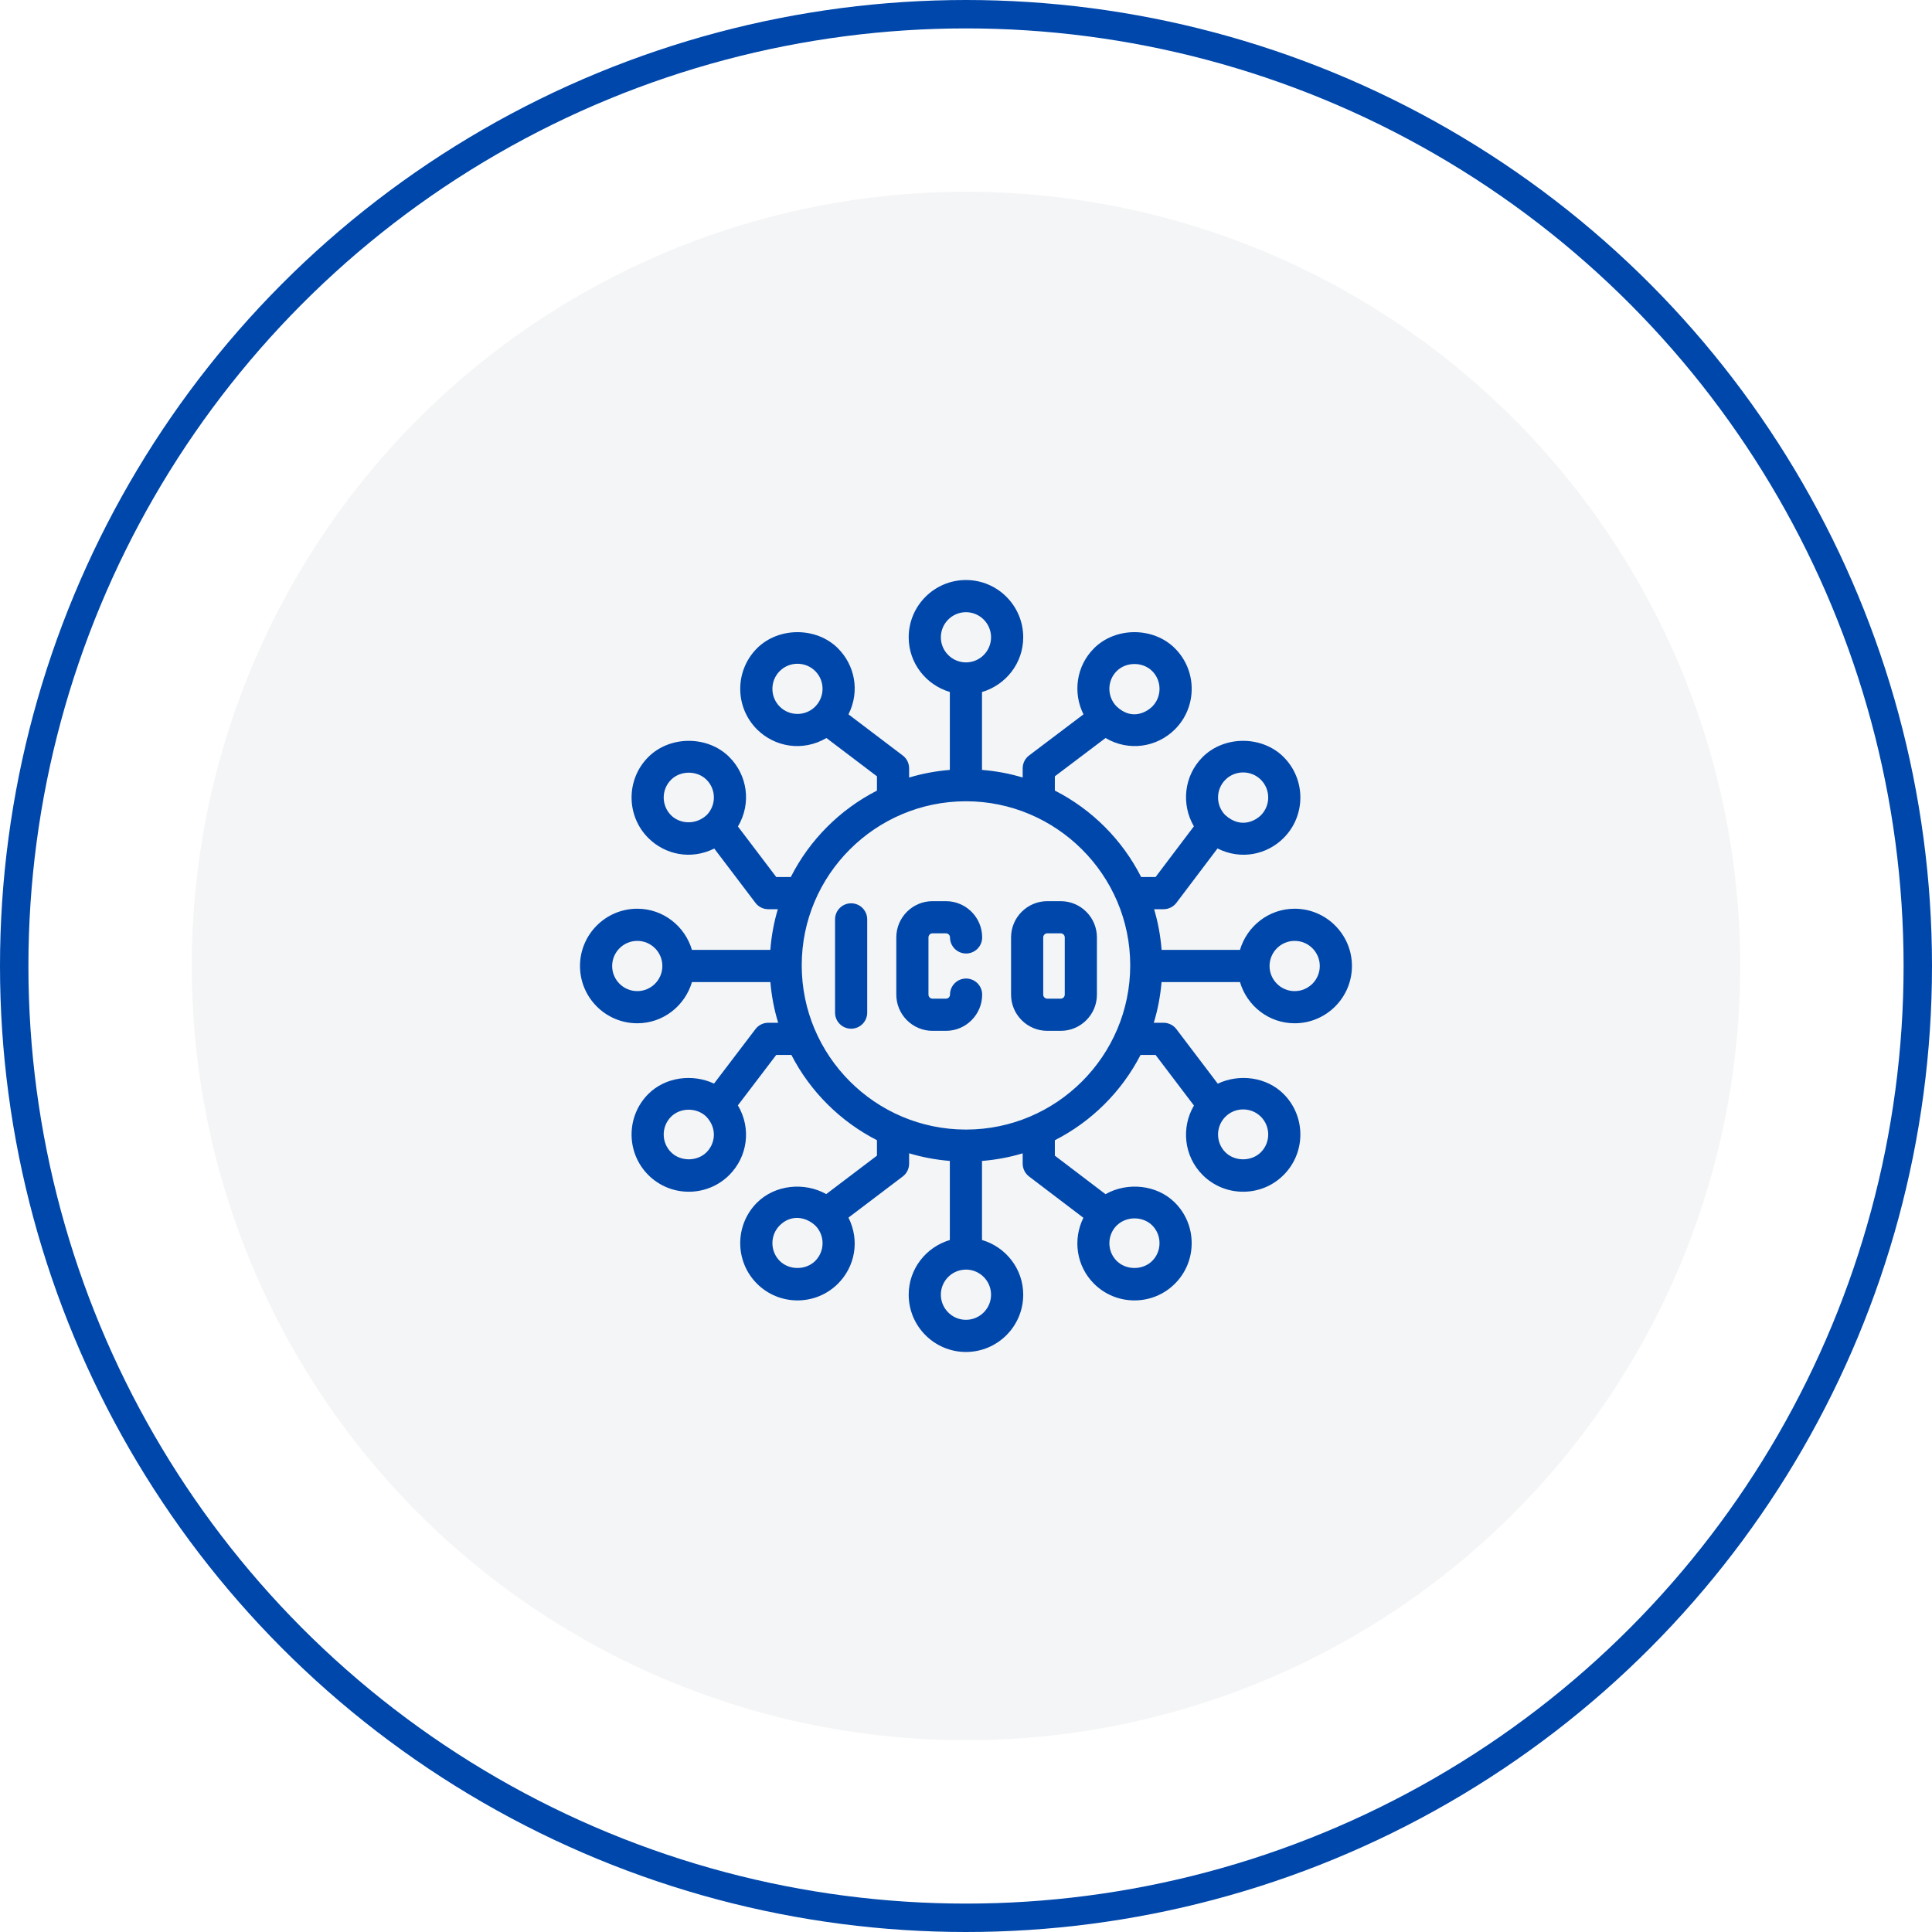
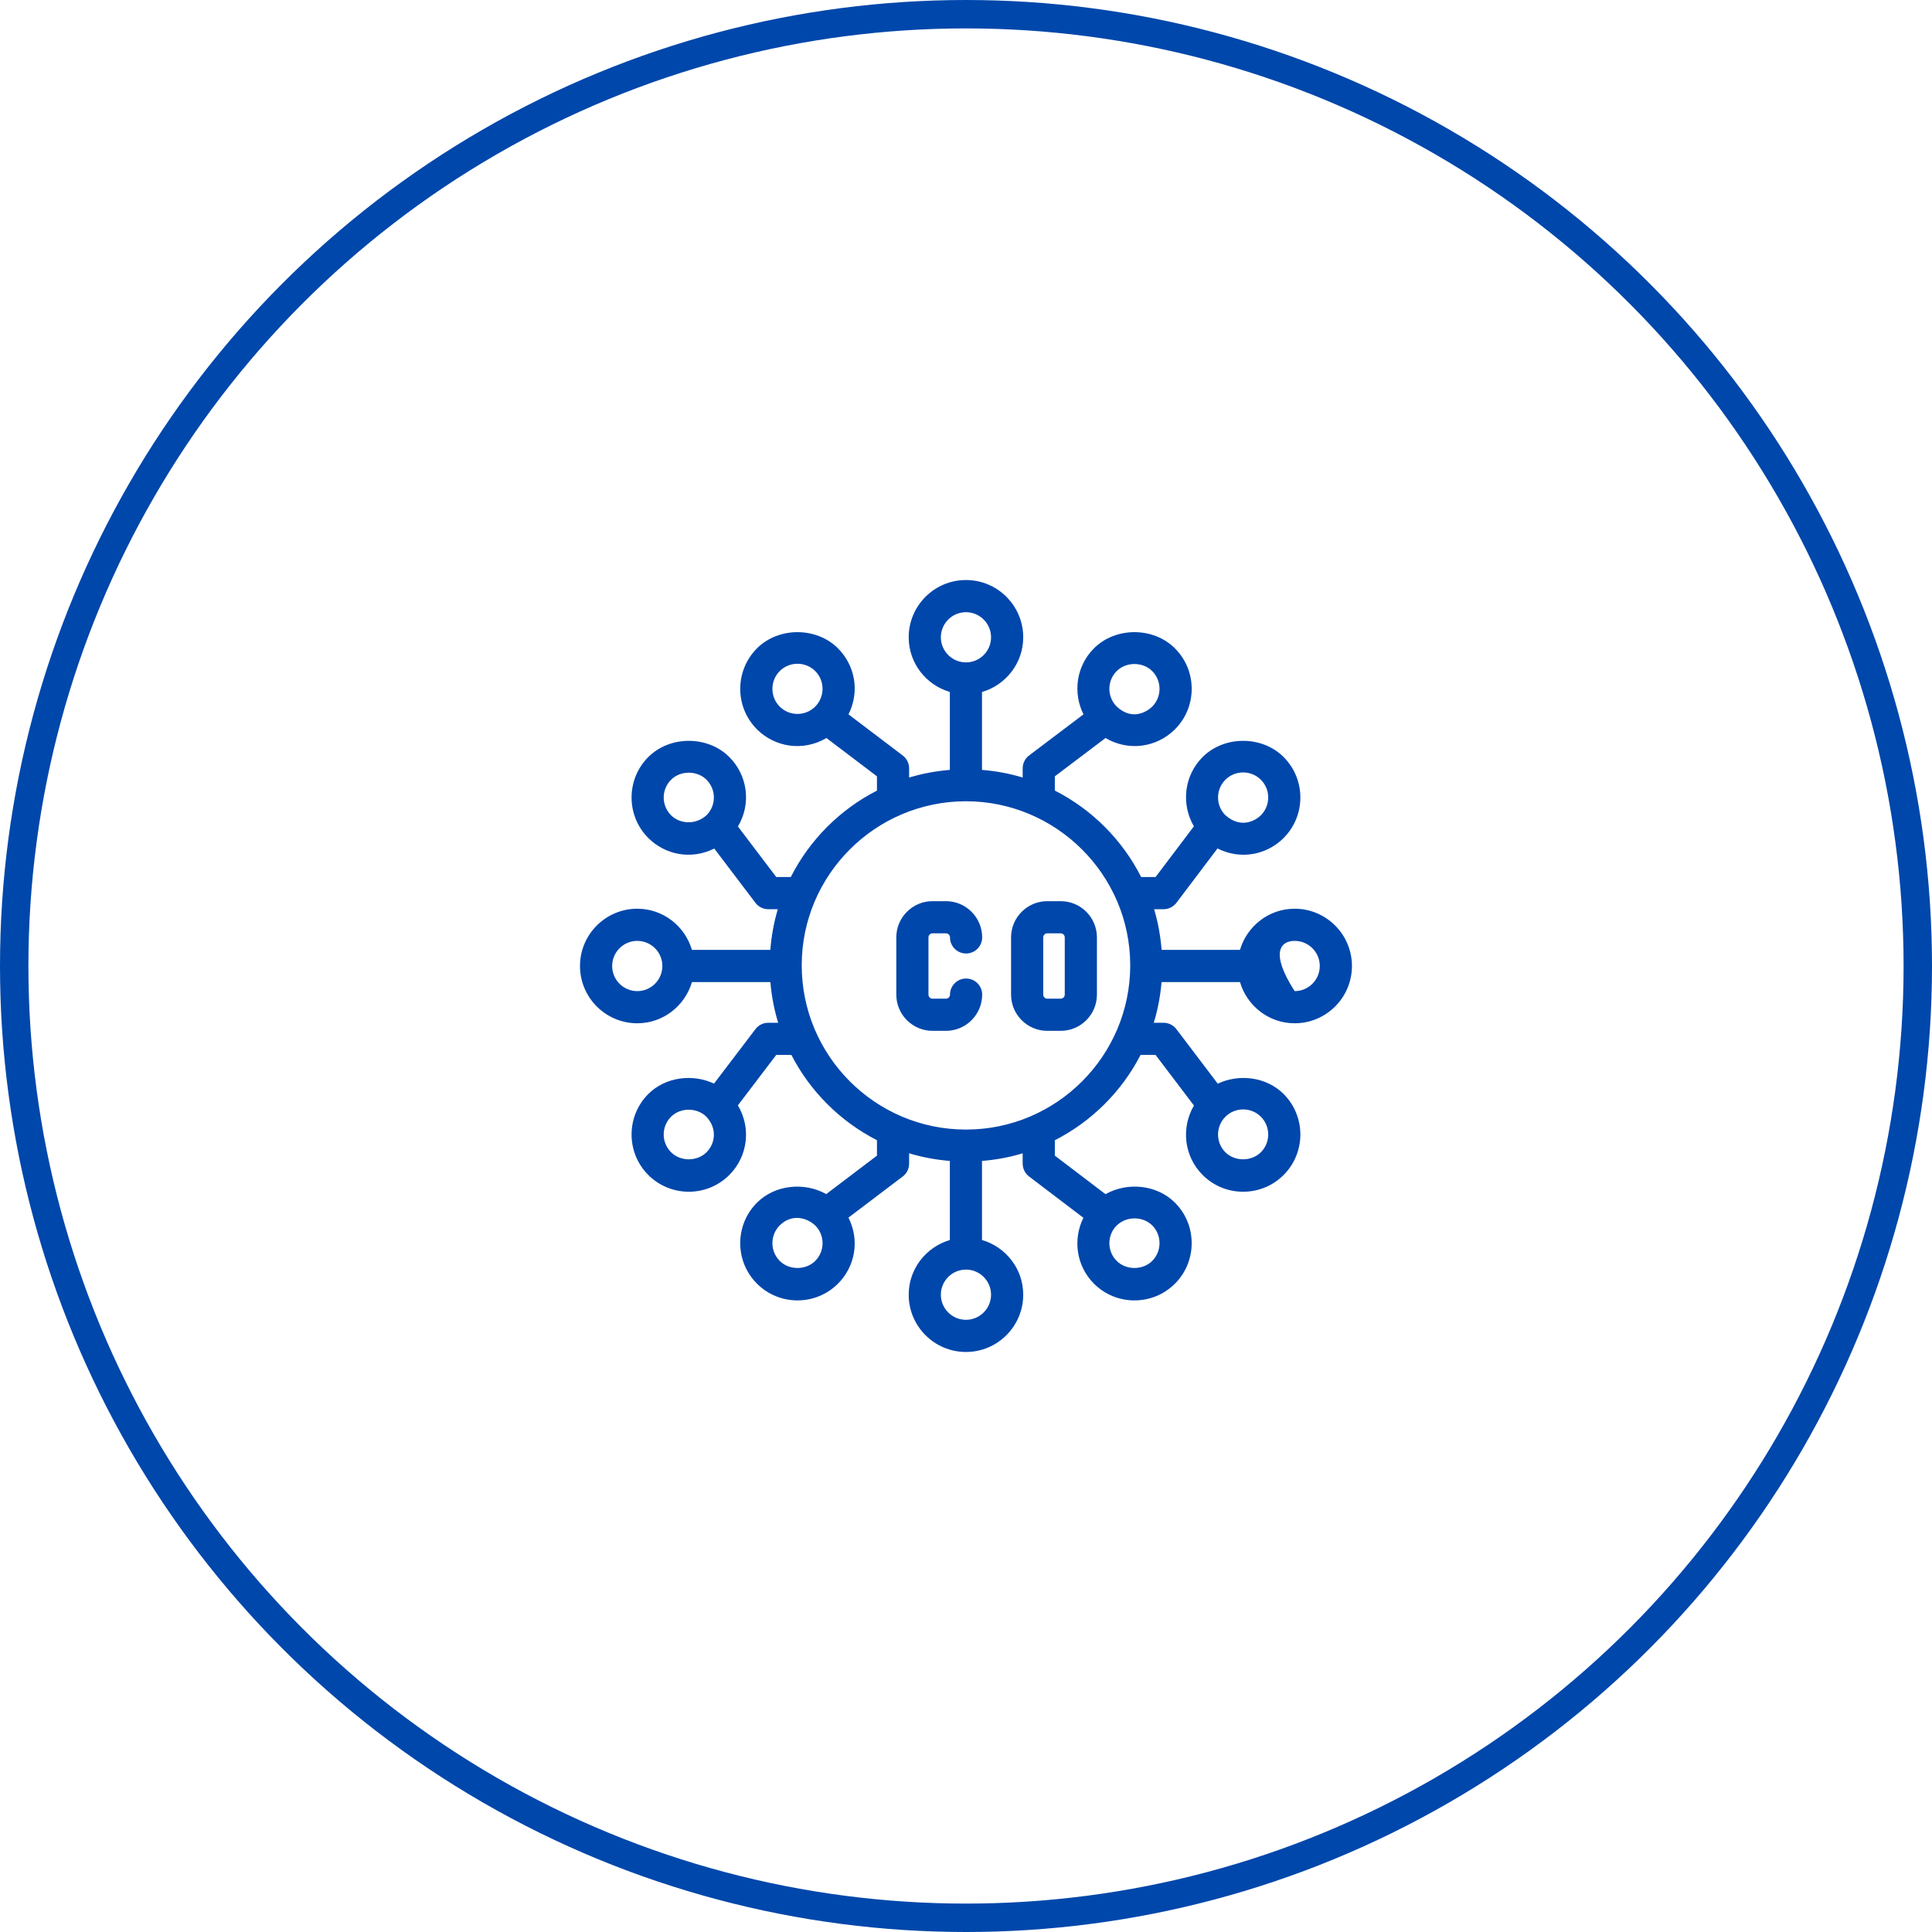
<svg xmlns="http://www.w3.org/2000/svg" width="68" height="68" viewBox="0 0 68 68" fill="none">
-   <circle opacity="0.2" cx="34" cy="34" r="27.25" fill="#CACDD5" />
  <circle cx="34" cy="34" r="33.5" stroke="#0047ab" />
-   <path d="M45.568 31.984C44.654 31.984 43.89 32.599 43.643 33.433H40.885C40.846 32.94 40.758 32.461 40.621 32.001H40.953C41.131 32.001 41.298 31.918 41.405 31.777L42.852 29.863C43.679 30.279 44.594 30.081 45.179 29.495C45.179 29.495 45.179 29.495 45.179 29.495C45.965 28.709 45.965 27.43 45.179 26.645C44.421 25.885 43.088 25.885 42.329 26.645C41.667 27.306 41.57 28.313 42.021 29.084L40.672 30.869H40.165C39.501 29.56 38.435 28.492 37.127 27.825V27.324L38.911 25.976C39.739 26.462 40.726 26.298 41.354 25.67C42.139 24.886 42.142 23.607 41.354 22.82C40.596 22.06 39.263 22.06 38.504 22.819V22.82C37.875 23.448 37.758 24.388 38.135 25.143L36.219 26.591C36.078 26.698 35.995 26.865 35.995 27.043V27.366C35.536 27.227 35.056 27.138 34.563 27.098V24.357C35.398 24.111 36.014 23.346 36.014 22.431C36.014 21.319 35.11 20.415 33.999 20.415C32.887 20.415 31.983 21.319 31.983 22.431C31.983 23.344 32.597 24.108 33.431 24.355V27.098C32.937 27.139 32.458 27.228 31.998 27.367V27.043C31.998 26.866 31.916 26.699 31.775 26.592L29.864 25.143C30.279 24.313 30.076 23.402 29.494 22.82C29.494 22.82 29.494 22.82 29.494 22.819C28.735 22.061 27.403 22.06 26.643 22.819C25.862 23.601 25.853 24.879 26.643 25.671C27.269 26.294 28.254 26.465 29.088 25.976L30.866 27.324V27.827C29.56 28.494 28.496 29.562 27.833 30.869H27.322L25.973 29.09C26.458 28.27 26.303 27.278 25.669 26.645C24.91 25.885 23.578 25.885 22.818 26.645C22.033 27.43 22.033 28.709 22.818 29.495V29.495C23.404 30.08 24.315 30.277 25.14 29.866L26.589 31.777C26.696 31.919 26.863 32.001 27.04 32.001H27.377C27.239 32.461 27.152 32.94 27.113 33.433H24.354C24.108 32.599 23.343 31.984 22.43 31.984C21.318 31.984 20.414 32.889 20.414 34C20.414 35.112 21.318 36.016 22.43 36.016C23.343 36.016 24.108 35.401 24.355 34.565H27.115C27.157 35.059 27.248 35.539 27.389 35.998H27.04C26.863 35.998 26.697 36.08 26.59 36.221L25.131 38.139C24.38 37.786 23.421 37.903 22.818 38.505V38.505C22.033 39.291 22.033 40.57 22.818 41.356C23.605 42.143 24.885 42.14 25.669 41.356C26.303 40.722 26.459 39.727 25.971 38.905L27.321 37.13H27.854C28.518 38.419 29.575 39.471 30.866 40.131V40.675L29.081 42.028C28.314 41.598 27.279 41.694 26.643 42.33C25.86 43.113 25.854 44.392 26.643 45.181C27.427 45.965 28.706 45.968 29.494 45.181C30.084 44.591 30.274 43.677 29.863 42.856L31.775 41.407C31.916 41.3 31.998 41.133 31.998 40.956V40.592C32.458 40.731 32.937 40.82 33.431 40.861V43.645C32.597 43.892 31.983 44.656 31.983 45.569C31.983 46.681 32.887 47.585 33.998 47.585C35.11 47.585 36.014 46.681 36.014 45.569C36.014 44.655 35.399 43.889 34.563 43.644V40.861C35.056 40.821 35.536 40.732 35.995 40.593V40.956C35.995 41.133 36.078 41.3 36.218 41.407L38.132 42.862C37.758 43.615 37.876 44.553 38.504 45.181V45.181C38.883 45.56 39.39 45.77 39.929 45.77C40.469 45.77 40.975 45.56 41.354 45.181C41.734 44.801 41.943 44.295 41.943 43.755C41.943 43.216 41.734 42.709 41.354 42.33C40.717 41.692 39.678 41.597 38.91 42.031L37.127 40.675V40.133C38.421 39.473 39.479 38.42 40.144 37.13H40.672L42.023 38.911C41.569 39.683 41.666 40.693 42.329 41.356C42.708 41.735 43.215 41.945 43.754 41.945C44.294 41.945 44.8 41.735 45.179 41.356C45.965 40.57 45.965 39.291 45.179 38.505C45.179 38.505 45.179 38.505 45.179 38.505C44.575 37.901 43.613 37.785 42.861 38.142L41.404 36.221C41.297 36.081 41.13 35.998 40.953 35.998H40.609C40.75 35.539 40.841 35.059 40.883 34.565H43.643C43.889 35.401 44.654 36.016 45.568 36.016C46.679 36.016 47.584 35.112 47.584 34C47.584 32.889 46.679 31.984 45.568 31.984ZM43.129 27.445C43.471 27.103 44.034 27.1 44.379 27.445C44.723 27.789 44.723 28.35 44.379 28.695C44.234 28.84 43.706 29.213 43.12 28.684C42.786 28.338 42.788 27.786 43.129 27.445ZM39.304 23.62C39.637 23.288 40.222 23.288 40.554 23.62C40.897 23.964 40.898 24.525 40.554 24.87C40.406 25.017 39.868 25.404 39.297 24.861C38.961 24.516 38.962 23.962 39.304 23.62ZM28.692 24.871C28.347 25.214 27.788 25.214 27.444 24.87C27.1 24.526 27.1 23.964 27.444 23.62C27.788 23.275 28.352 23.278 28.694 23.62C29.038 23.965 29.036 24.523 28.692 24.871ZM24.878 28.683C24.489 29.048 23.929 29.004 23.619 28.695C23.274 28.35 23.274 27.79 23.619 27.445C23.95 27.113 24.537 27.113 24.868 27.445C25.205 27.782 25.216 28.332 24.878 28.683ZM22.43 34.884C21.942 34.884 21.546 34.487 21.546 34C21.546 33.513 21.942 33.116 22.43 33.116C22.916 33.116 23.312 33.511 23.313 33.998C23.313 33.998 23.313 33.999 23.313 33.999C23.313 34 23.313 34.001 23.313 34.001C23.312 34.488 22.916 34.884 22.43 34.884ZM24.868 40.555C24.537 40.887 23.95 40.887 23.619 40.555C23.274 40.211 23.274 39.65 23.619 39.305C23.946 38.978 24.519 38.976 24.853 39.296C25.242 39.697 25.186 40.237 24.868 40.555ZM28.694 44.38C28.362 44.712 27.775 44.712 27.444 44.38C27.1 44.036 27.1 43.475 27.444 43.13C27.833 42.741 28.358 42.816 28.702 43.141C29.04 43.489 29.032 44.041 28.694 44.38ZM39.293 43.144C39.302 43.135 39.312 43.129 39.321 43.119C39.655 42.802 40.227 42.804 40.554 43.13C40.72 43.296 40.811 43.518 40.811 43.755C40.811 43.992 40.72 44.214 40.554 44.38C40.222 44.712 39.637 44.712 39.304 44.38C38.964 44.04 38.961 43.489 39.293 43.144ZM33.115 22.431C33.115 21.944 33.511 21.547 33.999 21.547C34.486 21.547 34.882 21.944 34.882 22.431C34.882 22.916 34.489 23.311 34.005 23.314C34.002 23.314 34 23.313 33.997 23.313C33.994 23.313 33.992 23.314 33.99 23.314C33.507 23.309 33.115 22.915 33.115 22.431ZM34.882 45.569C34.882 46.056 34.486 46.453 33.998 46.453C33.511 46.453 33.115 46.056 33.115 45.569C33.115 45.084 33.509 44.688 33.994 44.686C33.995 44.686 33.996 44.686 33.997 44.686C33.998 44.686 33.999 44.685 34.001 44.685C34.487 44.687 34.882 45.083 34.882 45.569ZM34.004 39.757C34.001 39.757 33.999 39.756 33.997 39.756C33.995 39.756 33.993 39.757 33.991 39.757C30.807 39.753 28.218 37.161 28.218 33.976C28.218 30.795 30.807 28.207 33.991 28.202C33.993 28.202 33.995 28.203 33.997 28.203C33.999 28.203 34.001 28.202 34.004 28.202C37.165 28.204 39.78 30.782 39.78 33.976C39.78 37.162 37.189 39.755 34.004 39.757ZM43.12 39.316C43.127 39.31 43.132 39.304 43.138 39.298C43.303 39.137 43.521 39.048 43.754 39.048C43.991 39.048 44.213 39.139 44.379 39.305C44.723 39.65 44.723 40.211 44.379 40.555C44.047 40.887 43.461 40.887 43.129 40.556C42.788 40.214 42.786 39.661 43.12 39.316ZM45.568 34.884C45.08 34.884 44.684 34.487 44.684 34C44.684 33.513 45.08 33.116 45.568 33.116C46.056 33.116 46.452 33.513 46.452 34C46.452 34.487 46.056 34.884 45.568 34.884Z" fill="#0047ab" />
-   <path d="M29.957 31.793C29.644 31.793 29.391 32.047 29.391 32.359V35.641C29.391 35.953 29.644 36.207 29.957 36.207C30.27 36.207 30.523 35.953 30.523 35.641V32.359C30.523 32.047 30.27 31.793 29.957 31.793Z" fill="#0047ab" />
+   <path d="M45.568 31.984C44.654 31.984 43.89 32.599 43.643 33.433H40.885C40.846 32.94 40.758 32.461 40.621 32.001H40.953C41.131 32.001 41.298 31.918 41.405 31.777L42.852 29.863C43.679 30.279 44.594 30.081 45.179 29.495C45.179 29.495 45.179 29.495 45.179 29.495C45.965 28.709 45.965 27.43 45.179 26.645C44.421 25.885 43.088 25.885 42.329 26.645C41.667 27.306 41.57 28.313 42.021 29.084L40.672 30.869H40.165C39.501 29.56 38.435 28.492 37.127 27.825V27.324L38.911 25.976C39.739 26.462 40.726 26.298 41.354 25.67C42.139 24.886 42.142 23.607 41.354 22.82C40.596 22.06 39.263 22.06 38.504 22.819V22.82C37.875 23.448 37.758 24.388 38.135 25.143L36.219 26.591C36.078 26.698 35.995 26.865 35.995 27.043V27.366C35.536 27.227 35.056 27.138 34.563 27.098V24.357C35.398 24.111 36.014 23.346 36.014 22.431C36.014 21.319 35.11 20.415 33.999 20.415C32.887 20.415 31.983 21.319 31.983 22.431C31.983 23.344 32.597 24.108 33.431 24.355V27.098C32.937 27.139 32.458 27.228 31.998 27.367V27.043C31.998 26.866 31.916 26.699 31.775 26.592L29.864 25.143C30.279 24.313 30.076 23.402 29.494 22.82C29.494 22.82 29.494 22.82 29.494 22.819C28.735 22.061 27.403 22.06 26.643 22.819C25.862 23.601 25.853 24.879 26.643 25.671C27.269 26.294 28.254 26.465 29.088 25.976L30.866 27.324V27.827C29.56 28.494 28.496 29.562 27.833 30.869H27.322L25.973 29.09C26.458 28.27 26.303 27.278 25.669 26.645C24.91 25.885 23.578 25.885 22.818 26.645C22.033 27.43 22.033 28.709 22.818 29.495V29.495C23.404 30.08 24.315 30.277 25.14 29.866L26.589 31.777C26.696 31.919 26.863 32.001 27.04 32.001H27.377C27.239 32.461 27.152 32.94 27.113 33.433H24.354C24.108 32.599 23.343 31.984 22.43 31.984C21.318 31.984 20.414 32.889 20.414 34C20.414 35.112 21.318 36.016 22.43 36.016C23.343 36.016 24.108 35.401 24.355 34.565H27.115C27.157 35.059 27.248 35.539 27.389 35.998H27.04C26.863 35.998 26.697 36.08 26.59 36.221L25.131 38.139C24.38 37.786 23.421 37.903 22.818 38.505V38.505C22.033 39.291 22.033 40.57 22.818 41.356C23.605 42.143 24.885 42.14 25.669 41.356C26.303 40.722 26.459 39.727 25.971 38.905L27.321 37.13H27.854C28.518 38.419 29.575 39.471 30.866 40.131V40.675L29.081 42.028C28.314 41.598 27.279 41.694 26.643 42.33C25.86 43.113 25.854 44.392 26.643 45.181C27.427 45.965 28.706 45.968 29.494 45.181C30.084 44.591 30.274 43.677 29.863 42.856L31.775 41.407C31.916 41.3 31.998 41.133 31.998 40.956V40.592C32.458 40.731 32.937 40.82 33.431 40.861V43.645C32.597 43.892 31.983 44.656 31.983 45.569C31.983 46.681 32.887 47.585 33.998 47.585C35.11 47.585 36.014 46.681 36.014 45.569C36.014 44.655 35.399 43.889 34.563 43.644V40.861C35.056 40.821 35.536 40.732 35.995 40.593V40.956C35.995 41.133 36.078 41.3 36.218 41.407L38.132 42.862C37.758 43.615 37.876 44.553 38.504 45.181V45.181C38.883 45.56 39.39 45.77 39.929 45.77C40.469 45.77 40.975 45.56 41.354 45.181C41.734 44.801 41.943 44.295 41.943 43.755C41.943 43.216 41.734 42.709 41.354 42.33C40.717 41.692 39.678 41.597 38.91 42.031L37.127 40.675V40.133C38.421 39.473 39.479 38.42 40.144 37.13H40.672L42.023 38.911C41.569 39.683 41.666 40.693 42.329 41.356C42.708 41.735 43.215 41.945 43.754 41.945C44.294 41.945 44.8 41.735 45.179 41.356C45.965 40.57 45.965 39.291 45.179 38.505C45.179 38.505 45.179 38.505 45.179 38.505C44.575 37.901 43.613 37.785 42.861 38.142L41.404 36.221C41.297 36.081 41.13 35.998 40.953 35.998H40.609C40.75 35.539 40.841 35.059 40.883 34.565H43.643C43.889 35.401 44.654 36.016 45.568 36.016C46.679 36.016 47.584 35.112 47.584 34C47.584 32.889 46.679 31.984 45.568 31.984ZM43.129 27.445C43.471 27.103 44.034 27.1 44.379 27.445C44.723 27.789 44.723 28.35 44.379 28.695C44.234 28.84 43.706 29.213 43.12 28.684C42.786 28.338 42.788 27.786 43.129 27.445ZM39.304 23.62C39.637 23.288 40.222 23.288 40.554 23.62C40.897 23.964 40.898 24.525 40.554 24.87C40.406 25.017 39.868 25.404 39.297 24.861C38.961 24.516 38.962 23.962 39.304 23.62ZM28.692 24.871C28.347 25.214 27.788 25.214 27.444 24.87C27.1 24.526 27.1 23.964 27.444 23.62C27.788 23.275 28.352 23.278 28.694 23.62C29.038 23.965 29.036 24.523 28.692 24.871ZM24.878 28.683C24.489 29.048 23.929 29.004 23.619 28.695C23.274 28.35 23.274 27.79 23.619 27.445C23.95 27.113 24.537 27.113 24.868 27.445C25.205 27.782 25.216 28.332 24.878 28.683ZM22.43 34.884C21.942 34.884 21.546 34.487 21.546 34C21.546 33.513 21.942 33.116 22.43 33.116C22.916 33.116 23.312 33.511 23.313 33.998C23.313 33.998 23.313 33.999 23.313 33.999C23.313 34 23.313 34.001 23.313 34.001C23.312 34.488 22.916 34.884 22.43 34.884ZM24.868 40.555C24.537 40.887 23.95 40.887 23.619 40.555C23.274 40.211 23.274 39.65 23.619 39.305C23.946 38.978 24.519 38.976 24.853 39.296C25.242 39.697 25.186 40.237 24.868 40.555ZM28.694 44.38C28.362 44.712 27.775 44.712 27.444 44.38C27.1 44.036 27.1 43.475 27.444 43.13C27.833 42.741 28.358 42.816 28.702 43.141C29.04 43.489 29.032 44.041 28.694 44.38ZM39.293 43.144C39.302 43.135 39.312 43.129 39.321 43.119C39.655 42.802 40.227 42.804 40.554 43.13C40.72 43.296 40.811 43.518 40.811 43.755C40.811 43.992 40.72 44.214 40.554 44.38C40.222 44.712 39.637 44.712 39.304 44.38C38.964 44.04 38.961 43.489 39.293 43.144ZM33.115 22.431C33.115 21.944 33.511 21.547 33.999 21.547C34.486 21.547 34.882 21.944 34.882 22.431C34.882 22.916 34.489 23.311 34.005 23.314C34.002 23.314 34 23.313 33.997 23.313C33.994 23.313 33.992 23.314 33.99 23.314C33.507 23.309 33.115 22.915 33.115 22.431ZM34.882 45.569C34.882 46.056 34.486 46.453 33.998 46.453C33.511 46.453 33.115 46.056 33.115 45.569C33.115 45.084 33.509 44.688 33.994 44.686C33.995 44.686 33.996 44.686 33.997 44.686C33.998 44.686 33.999 44.685 34.001 44.685C34.487 44.687 34.882 45.083 34.882 45.569ZM34.004 39.757C34.001 39.757 33.999 39.756 33.997 39.756C33.995 39.756 33.993 39.757 33.991 39.757C30.807 39.753 28.218 37.161 28.218 33.976C28.218 30.795 30.807 28.207 33.991 28.202C33.993 28.202 33.995 28.203 33.997 28.203C33.999 28.203 34.001 28.202 34.004 28.202C37.165 28.204 39.78 30.782 39.78 33.976C39.78 37.162 37.189 39.755 34.004 39.757ZM43.12 39.316C43.127 39.31 43.132 39.304 43.138 39.298C43.303 39.137 43.521 39.048 43.754 39.048C43.991 39.048 44.213 39.139 44.379 39.305C44.723 39.65 44.723 40.211 44.379 40.555C44.047 40.887 43.461 40.887 43.129 40.556C42.788 40.214 42.786 39.661 43.12 39.316ZM45.568 34.884C44.684 33.513 45.08 33.116 45.568 33.116C46.056 33.116 46.452 33.513 46.452 34C46.452 34.487 46.056 34.884 45.568 34.884Z" fill="#0047ab" />
  <path d="M32.822 32.85H33.294C33.373 32.85 33.437 32.915 33.437 32.994C33.437 33.306 33.69 33.56 34.003 33.56C34.316 33.56 34.569 33.306 34.569 32.994C34.569 32.29 33.997 31.718 33.294 31.718H32.822C32.119 31.718 31.547 32.29 31.547 32.994V35.007C31.547 35.71 32.119 36.282 32.822 36.282H33.294C33.997 36.282 34.569 35.71 34.569 35.007C34.569 34.694 34.316 34.441 34.003 34.441C33.69 34.441 33.437 34.694 33.437 35.007C33.437 35.086 33.373 35.15 33.294 35.15H32.822C32.743 35.15 32.679 35.086 32.679 35.007V32.994C32.679 32.915 32.743 32.85 32.822 32.85Z" fill="#0047ab" />
  <path d="M36.861 31.718C36.158 31.718 35.586 32.29 35.586 32.994V35.007C35.586 35.71 36.158 36.282 36.861 36.282H37.333C38.036 36.282 38.608 35.71 38.608 35.007V32.994C38.608 32.29 38.036 31.718 37.333 31.718H36.861ZM37.476 32.994V35.007C37.476 35.086 37.412 35.15 37.333 35.15H36.861C36.782 35.15 36.718 35.086 36.718 35.007V32.994C36.718 32.915 36.782 32.85 36.861 32.85H37.333C37.412 32.85 37.476 32.915 37.476 32.994Z" fill="#0047ab" />
</svg>